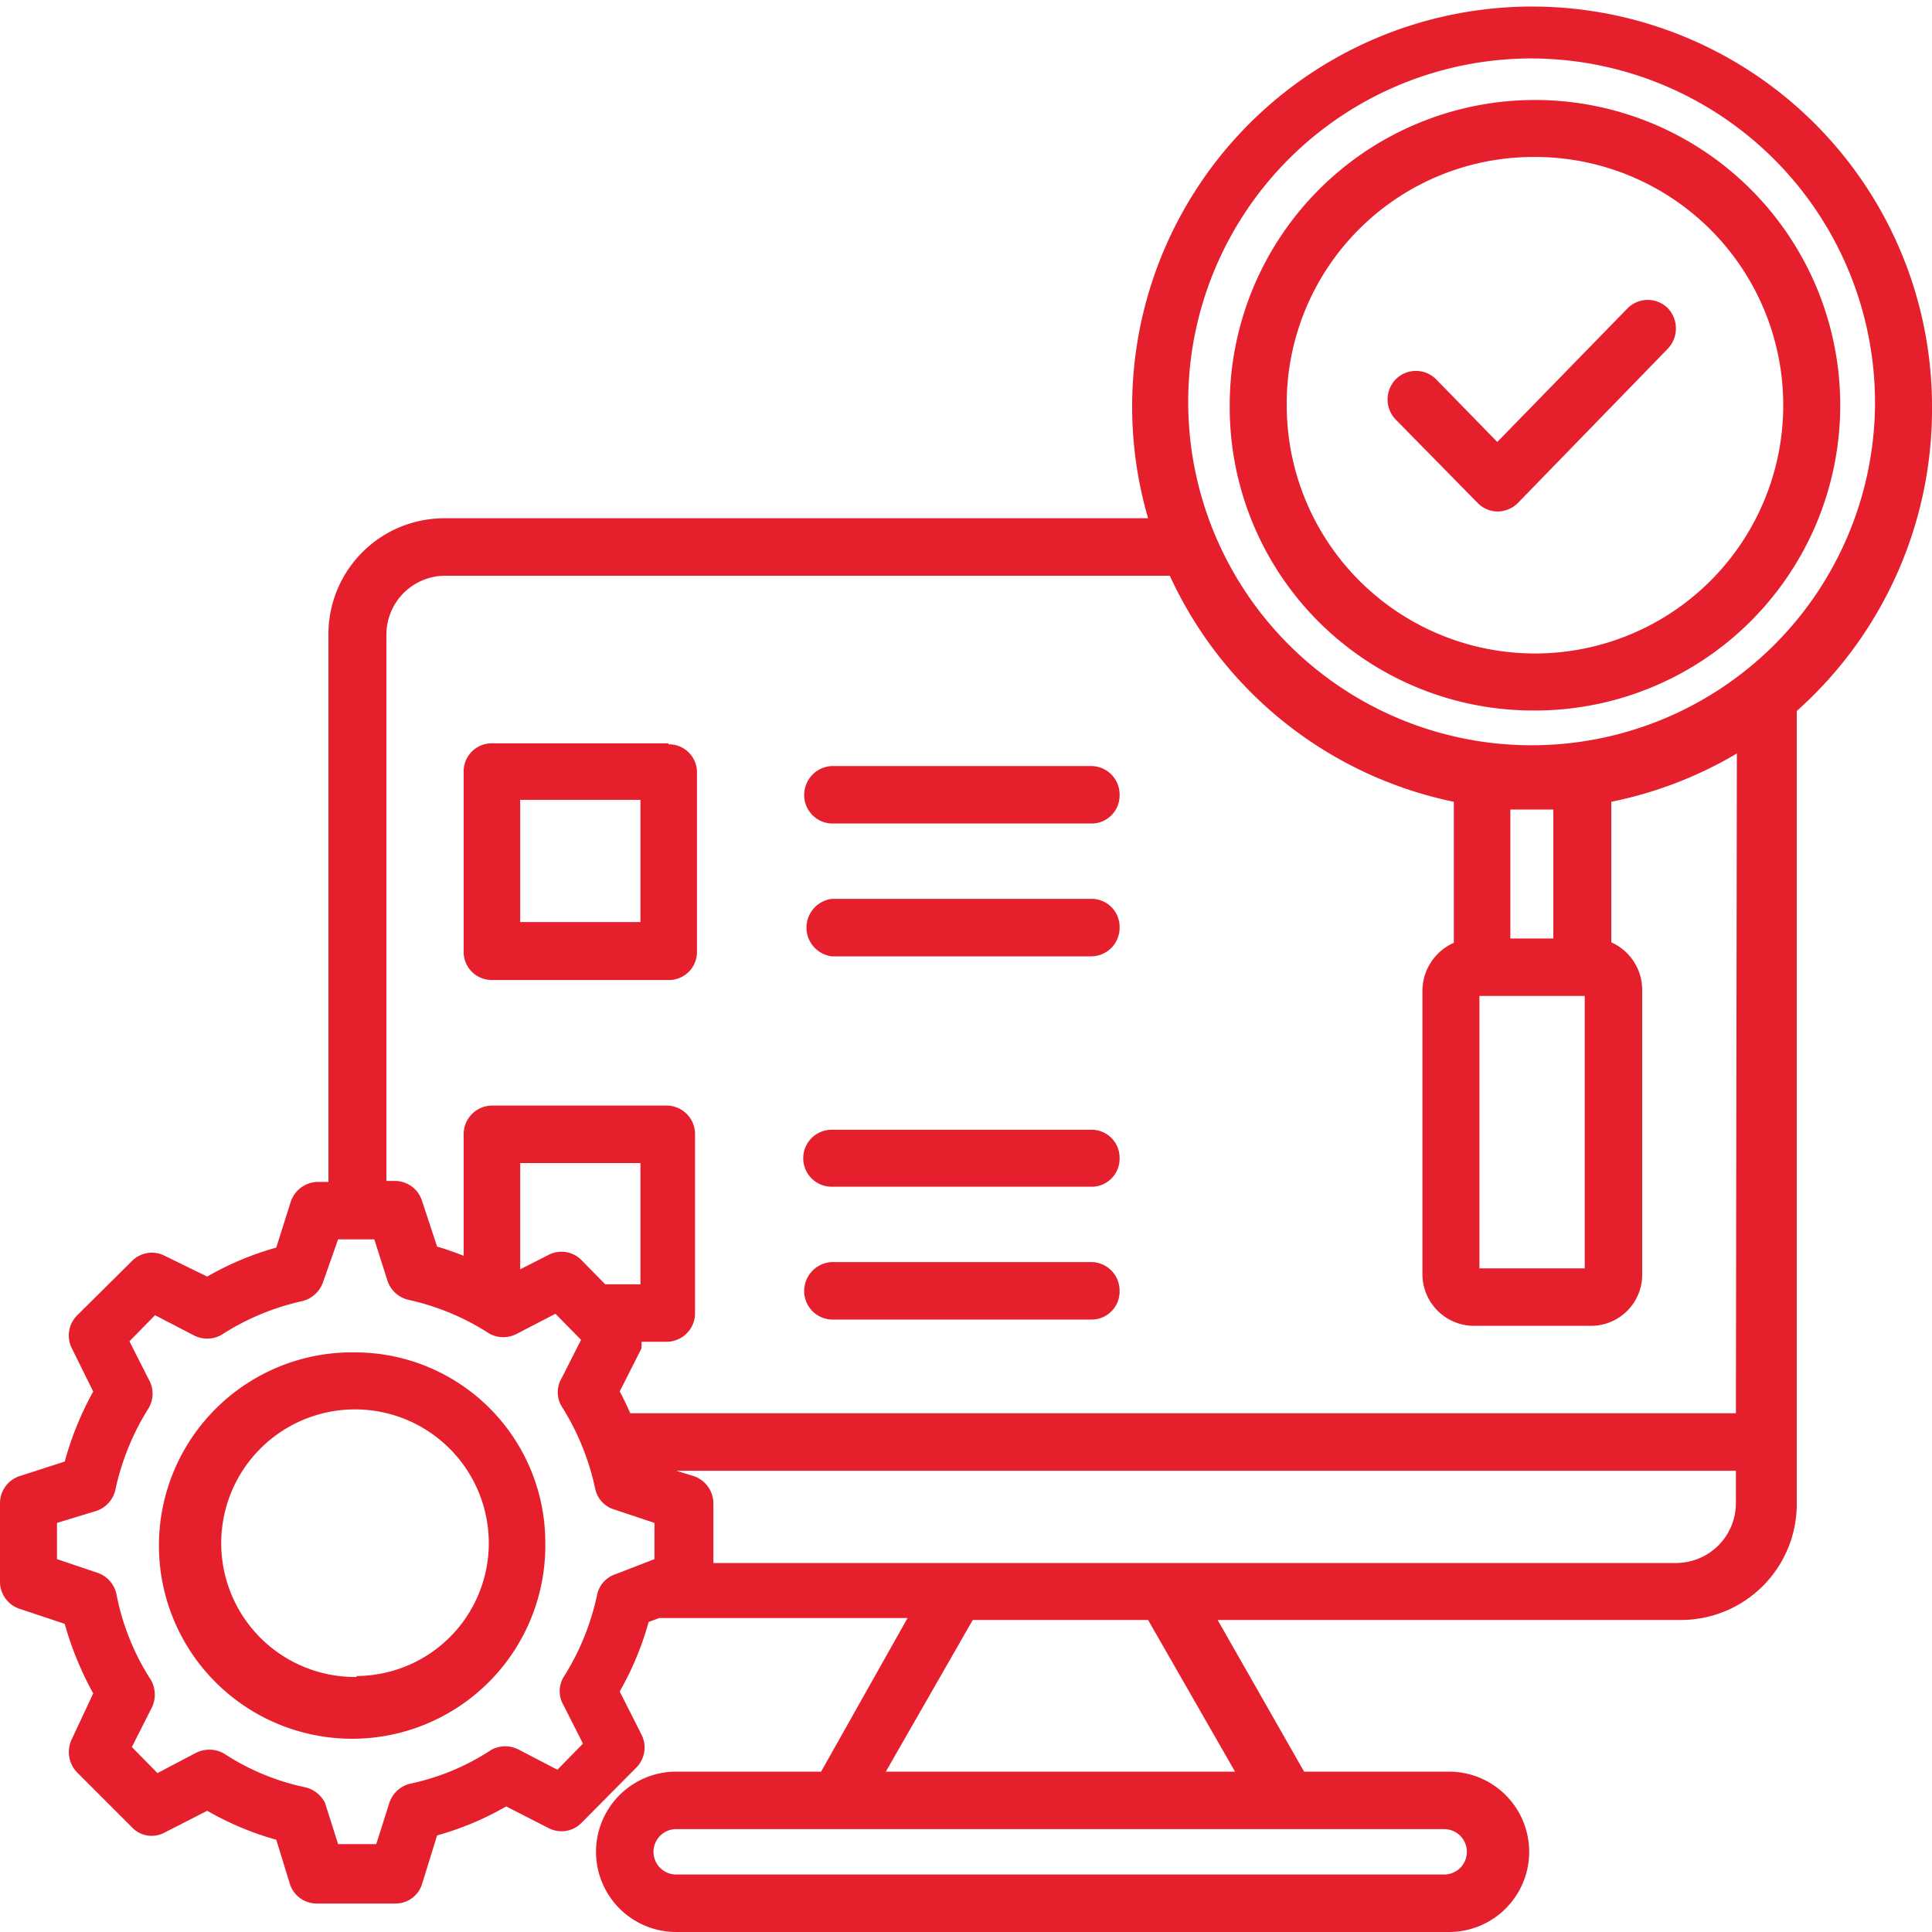
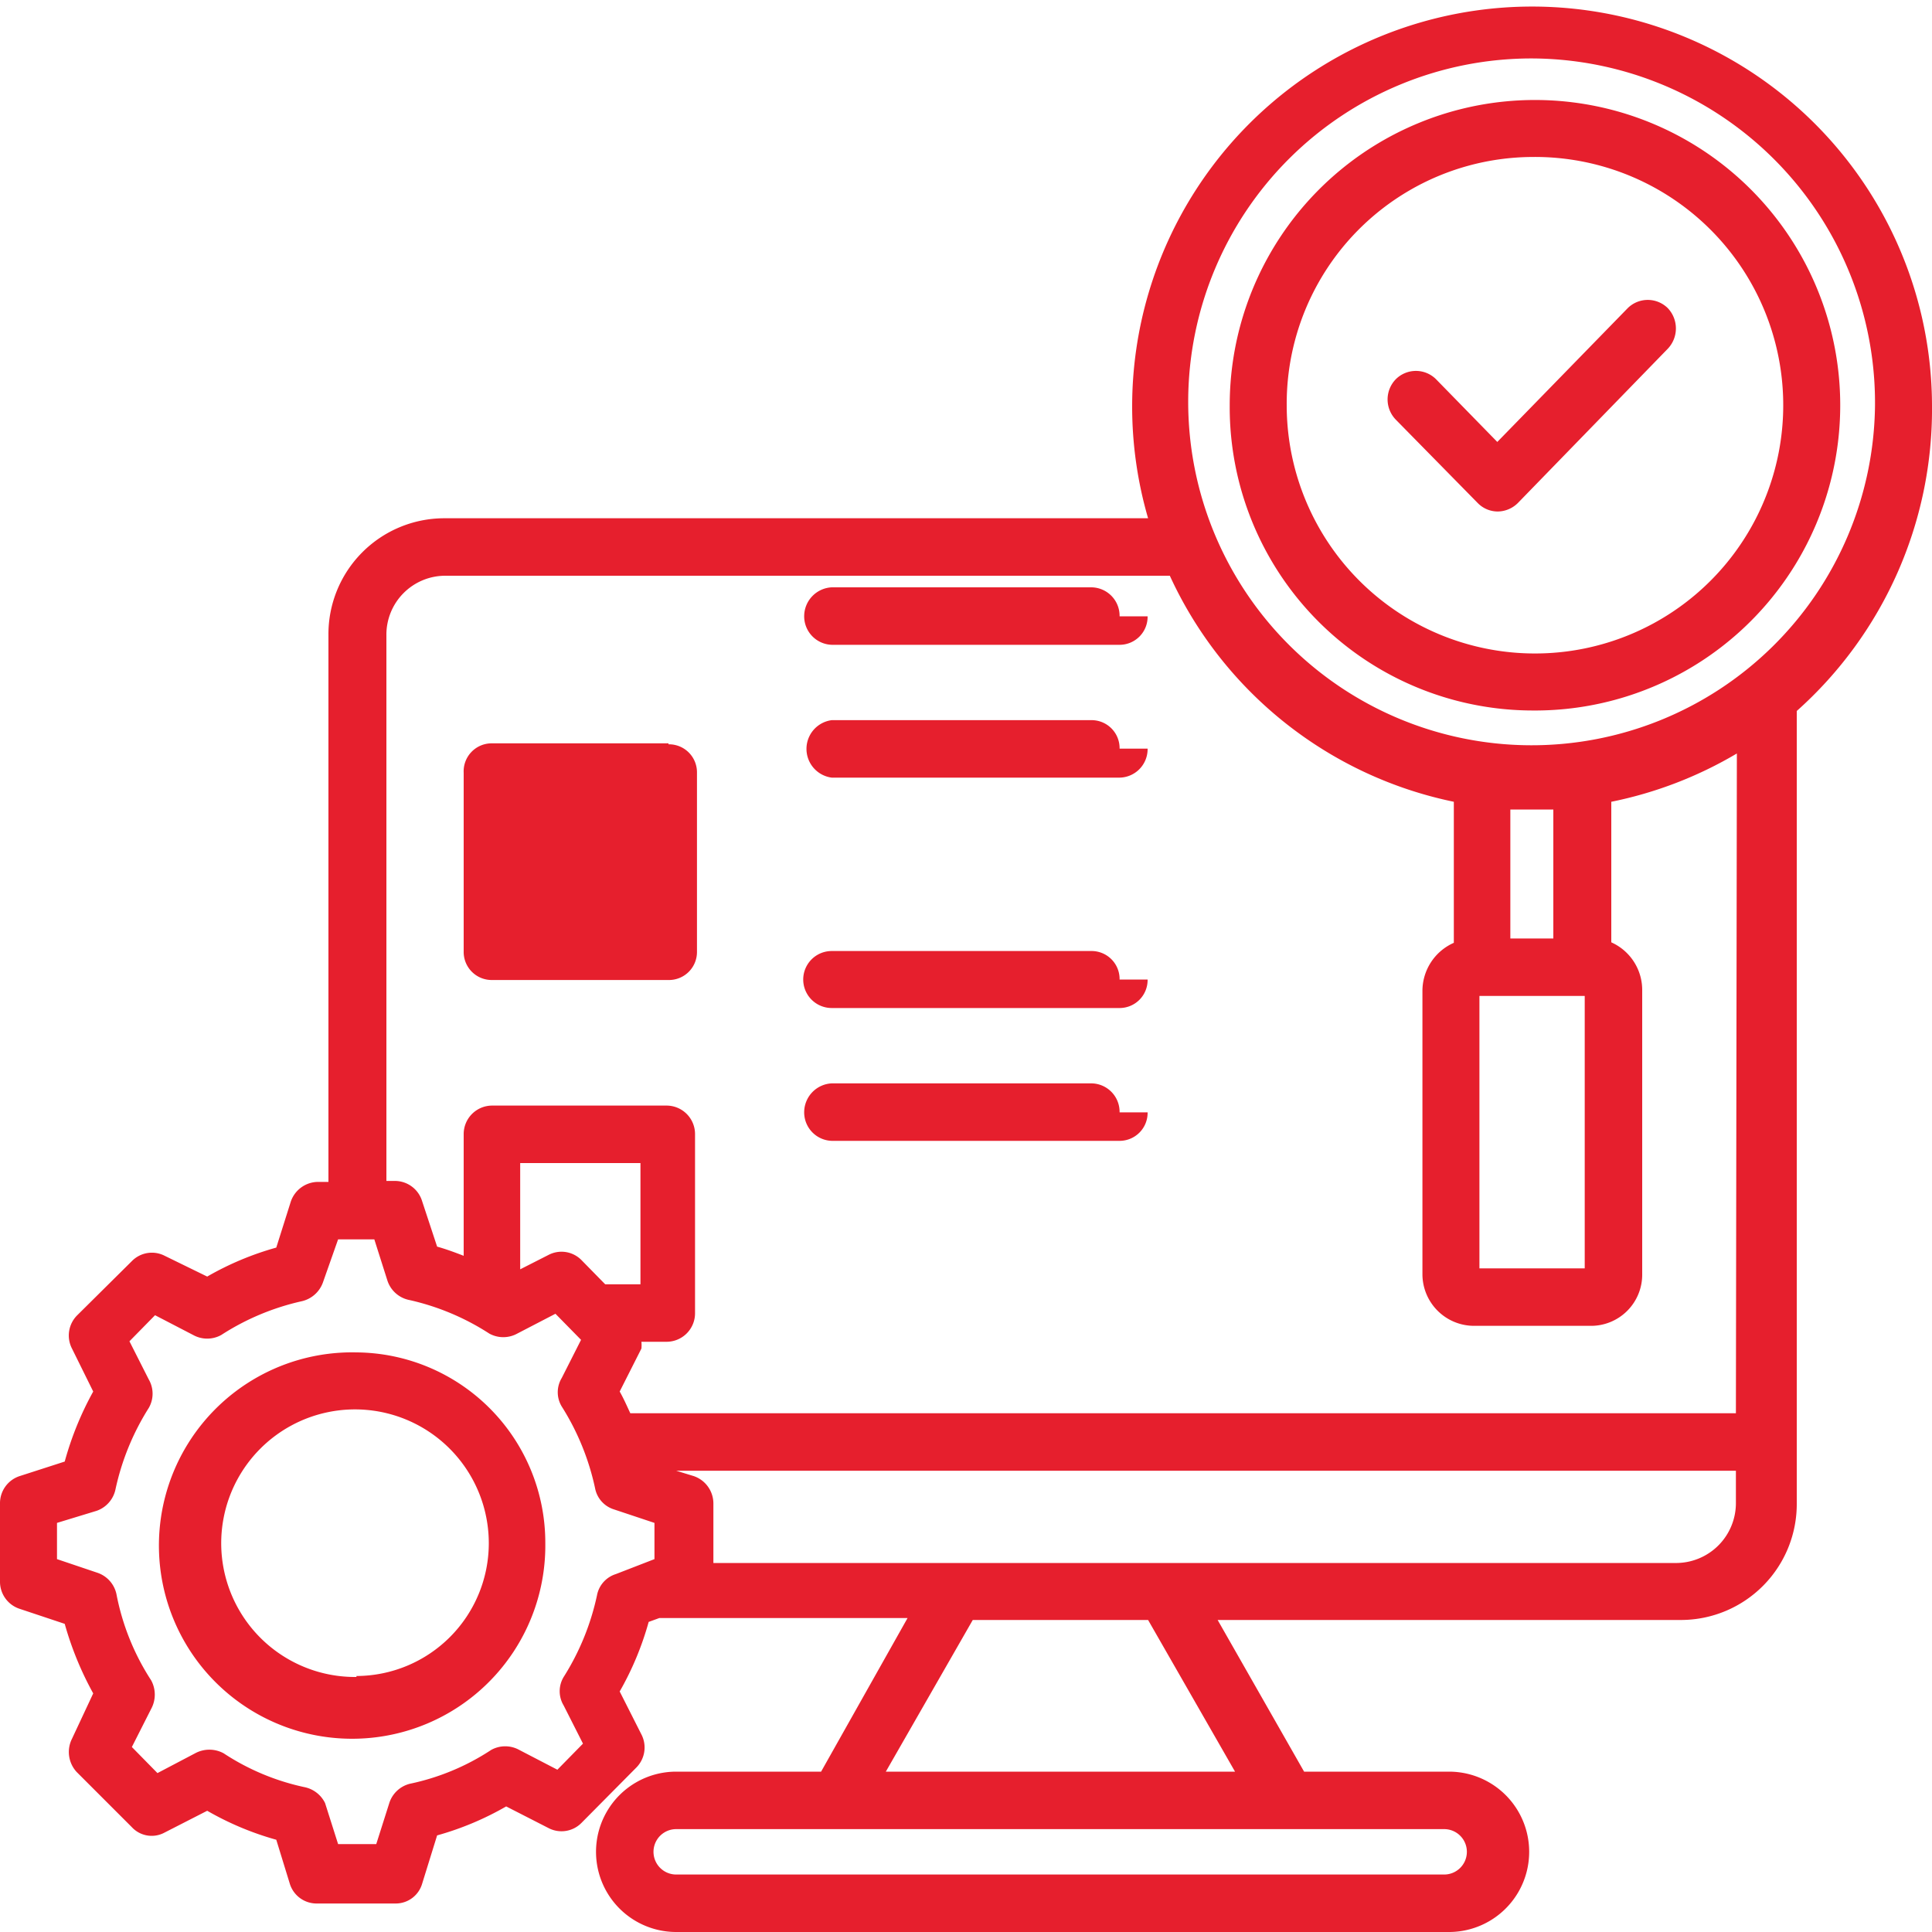
<svg xmlns="http://www.w3.org/2000/svg" id="Layer_1" data-name="Layer 1" viewBox="0 0 40 40">
  <defs>
    <style>.cls-1{fill:#e61f2d;}</style>
  </defs>
-   <path class="cls-1" d="M7.38,28a4,4,0,1,0,3.91,3.95h0A3.94,3.94,0,0,0,7.38,28Zm0,6.72a2.77,2.77,0,1,1,2.74-2.77A2.75,2.75,0,0,1,7.38,34.7Zm6.46-19.33H10.18A.58.58,0,0,0,9.6,16h0v3.7a.58.58,0,0,0,.58.59h3.66a.58.58,0,0,0,.59-.59h0V16a.58.58,0,0,0-.59-.59Zm-.58,3.7H10.77V16.56h2.49Zm9.92-2.63a.58.58,0,0,1-.58.59H17.22a.59.59,0,0,1-.57-.61.6.6,0,0,1,.57-.58h5.37a.59.59,0,0,1,.59.6Zm0,2.74a.59.59,0,0,1-.58.6H17.22a.6.6,0,0,1,0-1.19h5.37a.58.58,0,0,1,.59.59Zm0,4.78a.58.58,0,0,1-.58.59H17.22a.59.59,0,0,1,0-1.18h5.37a.58.58,0,0,1,.59.59Zm0,2.75a.58.58,0,0,1-.58.59H17.22a.59.59,0,0,1-.57-.61.6.6,0,0,1,.57-.58h5.37a.59.59,0,0,1,.59.6ZM40,8.39a8.28,8.28,0,1,0-16.23,2.34H9.19A2.4,2.4,0,0,0,6.8,13.15V24.47H6.58a.6.6,0,0,0-.56.41l-.3.95a6.19,6.19,0,0,0-1.43.6L3.41,26a.58.58,0,0,0-.68.11L1.6,27.23a.59.59,0,0,0-.11.69l.44.89a6.58,6.58,0,0,0-.59,1.45l-.93.3a.59.59,0,0,0-.41.57v1.61a.59.59,0,0,0,.41.57l.93.31a6.71,6.71,0,0,0,.59,1.44L1.49,36a.61.61,0,0,0,.1.69l1.14,1.14a.56.56,0,0,0,.68.11l.88-.45a6.19,6.19,0,0,0,1.43.6L6,39a.58.58,0,0,0,.55.41H8.19A.57.57,0,0,0,8.74,39L9.05,38a6.19,6.19,0,0,0,1.43-.6l.88.45a.58.58,0,0,0,.68-.11l1.13-1.14a.59.59,0,0,0,.11-.69l-.45-.89a6.26,6.26,0,0,0,.6-1.44l.22-.08h5.14L17,36.68H14A1.66,1.66,0,0,0,14,40h16A1.66,1.66,0,0,0,30,36.68h-3l-1.79-3.14h9.6a2.4,2.4,0,0,0,2.39-2.42V14.72A8.37,8.37,0,0,0,40,8.39ZM31.72,1.21a7.13,7.13,0,0,1,7.1,7.18,7.11,7.11,0,1,1-7.1-7.18ZM30.63,20.62h2.18v5.64H30.63Zm1.53-3.86v2.67h-.89V16.76ZM12.75,32.59a.57.57,0,0,0-.39.44,5.2,5.2,0,0,1-.69,1.69.57.57,0,0,0,0,.59l.4.79-.53.54-.79-.41a.6.6,0,0,0-.58,0,4.88,4.88,0,0,1-1.68.7.6.6,0,0,0-.43.4l-.27.85H7l-.27-.85A.61.61,0,0,0,6.3,37a4.91,4.91,0,0,1-1.67-.7.62.62,0,0,0-.59,0l-.78.41-.53-.54.4-.79a.62.62,0,0,0,0-.59A5,5,0,0,1,2.41,33a.6.6,0,0,0-.4-.44l-.83-.28v-.75L2,31.28a.6.6,0,0,0,.39-.44,5.2,5.2,0,0,1,.69-1.69.59.59,0,0,0,0-.59l-.4-.79.53-.54.79.41a.6.6,0,0,0,.58,0,5.12,5.12,0,0,1,1.67-.7.61.61,0,0,0,.44-.4L7,25.66h.75l.27.85a.6.6,0,0,0,.43.4,5.08,5.08,0,0,1,1.68.7.6.6,0,0,0,.58,0l.79-.41.53.54-.4.79a.57.57,0,0,0,0,.59,5.2,5.2,0,0,1,.69,1.69.57.57,0,0,0,.39.44l.84.28v.75Zm.51-6h-.73l-.49-.5a.58.58,0,0,0-.68-.11l-.59.3v-2.2h2.49ZM30.37,38.34a.47.47,0,0,1-.47.47H14a.47.47,0,0,1,0-.94H29.9a.47.47,0,0,1,.47.47Zm-4.8-1.66H18.34l1.8-3.14h3.63Zm9.15-4.32H14.77V31.13a.6.6,0,0,0-.41-.57L14,30.45H35.94v.67A1.24,1.24,0,0,1,34.72,32.36Zm1.22-3.1H13.05c-.07-.15-.14-.31-.22-.45l.45-.89a.74.74,0,0,0,0-.14h.52a.59.59,0,0,0,.59-.6h0V23.49a.59.59,0,0,0-.59-.6H10.18a.59.59,0,0,0-.58.59h0V26c-.18-.07-.37-.14-.55-.19l-.31-.94a.59.59,0,0,0-.56-.42H8V13.15a1.22,1.22,0,0,1,1.22-1.23h15A8.32,8.32,0,0,0,30.1,16.6v2.92a1.09,1.09,0,0,0-.65,1v5.86a1.07,1.07,0,0,0,1.06,1.07h2.41A1.06,1.06,0,0,0,34,26.37V20.51a1.08,1.08,0,0,0-.64-1V16.6a8.34,8.34,0,0,0,2.6-1ZM31.72,14.71a6.32,6.32,0,1,0-6.26-6.32A6.28,6.28,0,0,0,31.72,14.71Zm0-11.46a5.14,5.14,0,1,1-5.08,5.14A5.11,5.11,0,0,1,31.72,3.25ZM28.9,8.69a.6.6,0,0,1,0-.84.59.59,0,0,1,.83,0l0,0L31,9.15,33.7,6.38a.59.59,0,0,1,.83,0,.61.61,0,0,1,0,.84v0l-3.1,3.19a.6.6,0,0,1-.42.18h0a.58.58,0,0,1-.41-.17Z" />
+   <path class="cls-1" d="M7.38,28a4,4,0,1,0,3.91,3.95h0A3.94,3.94,0,0,0,7.38,28Zm0,6.72a2.77,2.77,0,1,1,2.74-2.77A2.75,2.75,0,0,1,7.38,34.7Zm6.46-19.33H10.18A.58.58,0,0,0,9.6,16h0v3.7a.58.58,0,0,0,.58.59h3.66a.58.58,0,0,0,.59-.59h0V16a.58.58,0,0,0-.59-.59ZH10.77V16.56h2.49Zm9.92-2.63a.58.58,0,0,1-.58.59H17.22a.59.59,0,0,1-.57-.61.6.6,0,0,1,.57-.58h5.37a.59.59,0,0,1,.59.6Zm0,2.74a.59.59,0,0,1-.58.6H17.22a.6.6,0,0,1,0-1.19h5.37a.58.58,0,0,1,.59.59Zm0,4.78a.58.58,0,0,1-.58.59H17.22a.59.59,0,0,1,0-1.18h5.37a.58.58,0,0,1,.59.59Zm0,2.75a.58.58,0,0,1-.58.59H17.22a.59.59,0,0,1-.57-.61.6.6,0,0,1,.57-.58h5.37a.59.59,0,0,1,.59.6ZM40,8.39a8.28,8.28,0,1,0-16.23,2.34H9.19A2.4,2.4,0,0,0,6.8,13.15V24.47H6.58a.6.6,0,0,0-.56.41l-.3.95a6.19,6.19,0,0,0-1.43.6L3.41,26a.58.58,0,0,0-.68.11L1.6,27.23a.59.59,0,0,0-.11.69l.44.89a6.58,6.58,0,0,0-.59,1.45l-.93.3a.59.59,0,0,0-.41.57v1.61a.59.59,0,0,0,.41.57l.93.31a6.71,6.71,0,0,0,.59,1.44L1.49,36a.61.61,0,0,0,.1.69l1.14,1.14a.56.56,0,0,0,.68.11l.88-.45a6.19,6.19,0,0,0,1.43.6L6,39a.58.58,0,0,0,.55.41H8.19A.57.57,0,0,0,8.74,39L9.05,38a6.19,6.19,0,0,0,1.43-.6l.88.45a.58.58,0,0,0,.68-.11l1.13-1.14a.59.59,0,0,0,.11-.69l-.45-.89a6.26,6.26,0,0,0,.6-1.44l.22-.08h5.14L17,36.68H14A1.66,1.66,0,0,0,14,40h16A1.66,1.66,0,0,0,30,36.68h-3l-1.79-3.14h9.6a2.4,2.4,0,0,0,2.39-2.42V14.72A8.37,8.37,0,0,0,40,8.39ZM31.72,1.21a7.13,7.13,0,0,1,7.1,7.18,7.11,7.11,0,1,1-7.1-7.18ZM30.63,20.62h2.18v5.64H30.63Zm1.53-3.86v2.67h-.89V16.76ZM12.75,32.59a.57.57,0,0,0-.39.44,5.2,5.2,0,0,1-.69,1.69.57.57,0,0,0,0,.59l.4.79-.53.54-.79-.41a.6.6,0,0,0-.58,0,4.88,4.88,0,0,1-1.68.7.6.6,0,0,0-.43.4l-.27.85H7l-.27-.85A.61.61,0,0,0,6.3,37a4.91,4.91,0,0,1-1.67-.7.62.62,0,0,0-.59,0l-.78.41-.53-.54.4-.79a.62.62,0,0,0,0-.59A5,5,0,0,1,2.41,33a.6.6,0,0,0-.4-.44l-.83-.28v-.75L2,31.28a.6.6,0,0,0,.39-.44,5.2,5.2,0,0,1,.69-1.69.59.59,0,0,0,0-.59l-.4-.79.53-.54.79.41a.6.6,0,0,0,.58,0,5.12,5.12,0,0,1,1.67-.7.61.61,0,0,0,.44-.4L7,25.66h.75l.27.85a.6.6,0,0,0,.43.4,5.08,5.08,0,0,1,1.68.7.6.6,0,0,0,.58,0l.79-.41.53.54-.4.79a.57.57,0,0,0,0,.59,5.2,5.2,0,0,1,.69,1.69.57.57,0,0,0,.39.44l.84.28v.75Zm.51-6h-.73l-.49-.5a.58.58,0,0,0-.68-.11l-.59.3v-2.2h2.49ZM30.37,38.34a.47.47,0,0,1-.47.47H14a.47.47,0,0,1,0-.94H29.9a.47.47,0,0,1,.47.47Zm-4.8-1.66H18.34l1.8-3.14h3.63Zm9.15-4.32H14.77V31.13a.6.6,0,0,0-.41-.57L14,30.45H35.94v.67A1.24,1.24,0,0,1,34.72,32.36Zm1.22-3.1H13.05c-.07-.15-.14-.31-.22-.45l.45-.89a.74.74,0,0,0,0-.14h.52a.59.59,0,0,0,.59-.6h0V23.49a.59.59,0,0,0-.59-.6H10.18a.59.59,0,0,0-.58.59h0V26c-.18-.07-.37-.14-.55-.19l-.31-.94a.59.59,0,0,0-.56-.42H8V13.15a1.22,1.22,0,0,1,1.22-1.23h15A8.32,8.32,0,0,0,30.1,16.6v2.92a1.09,1.09,0,0,0-.65,1v5.86a1.07,1.07,0,0,0,1.06,1.07h2.41A1.06,1.06,0,0,0,34,26.37V20.51a1.08,1.08,0,0,0-.64-1V16.6a8.34,8.34,0,0,0,2.6-1ZM31.72,14.71a6.32,6.32,0,1,0-6.26-6.32A6.28,6.28,0,0,0,31.72,14.71Zm0-11.46a5.14,5.14,0,1,1-5.08,5.14A5.11,5.11,0,0,1,31.72,3.25ZM28.9,8.69a.6.6,0,0,1,0-.84.59.59,0,0,1,.83,0l0,0L31,9.15,33.7,6.38a.59.59,0,0,1,.83,0,.61.61,0,0,1,0,.84v0l-3.1,3.19a.6.6,0,0,1-.42.18h0a.58.58,0,0,1-.41-.17Z" />
</svg>